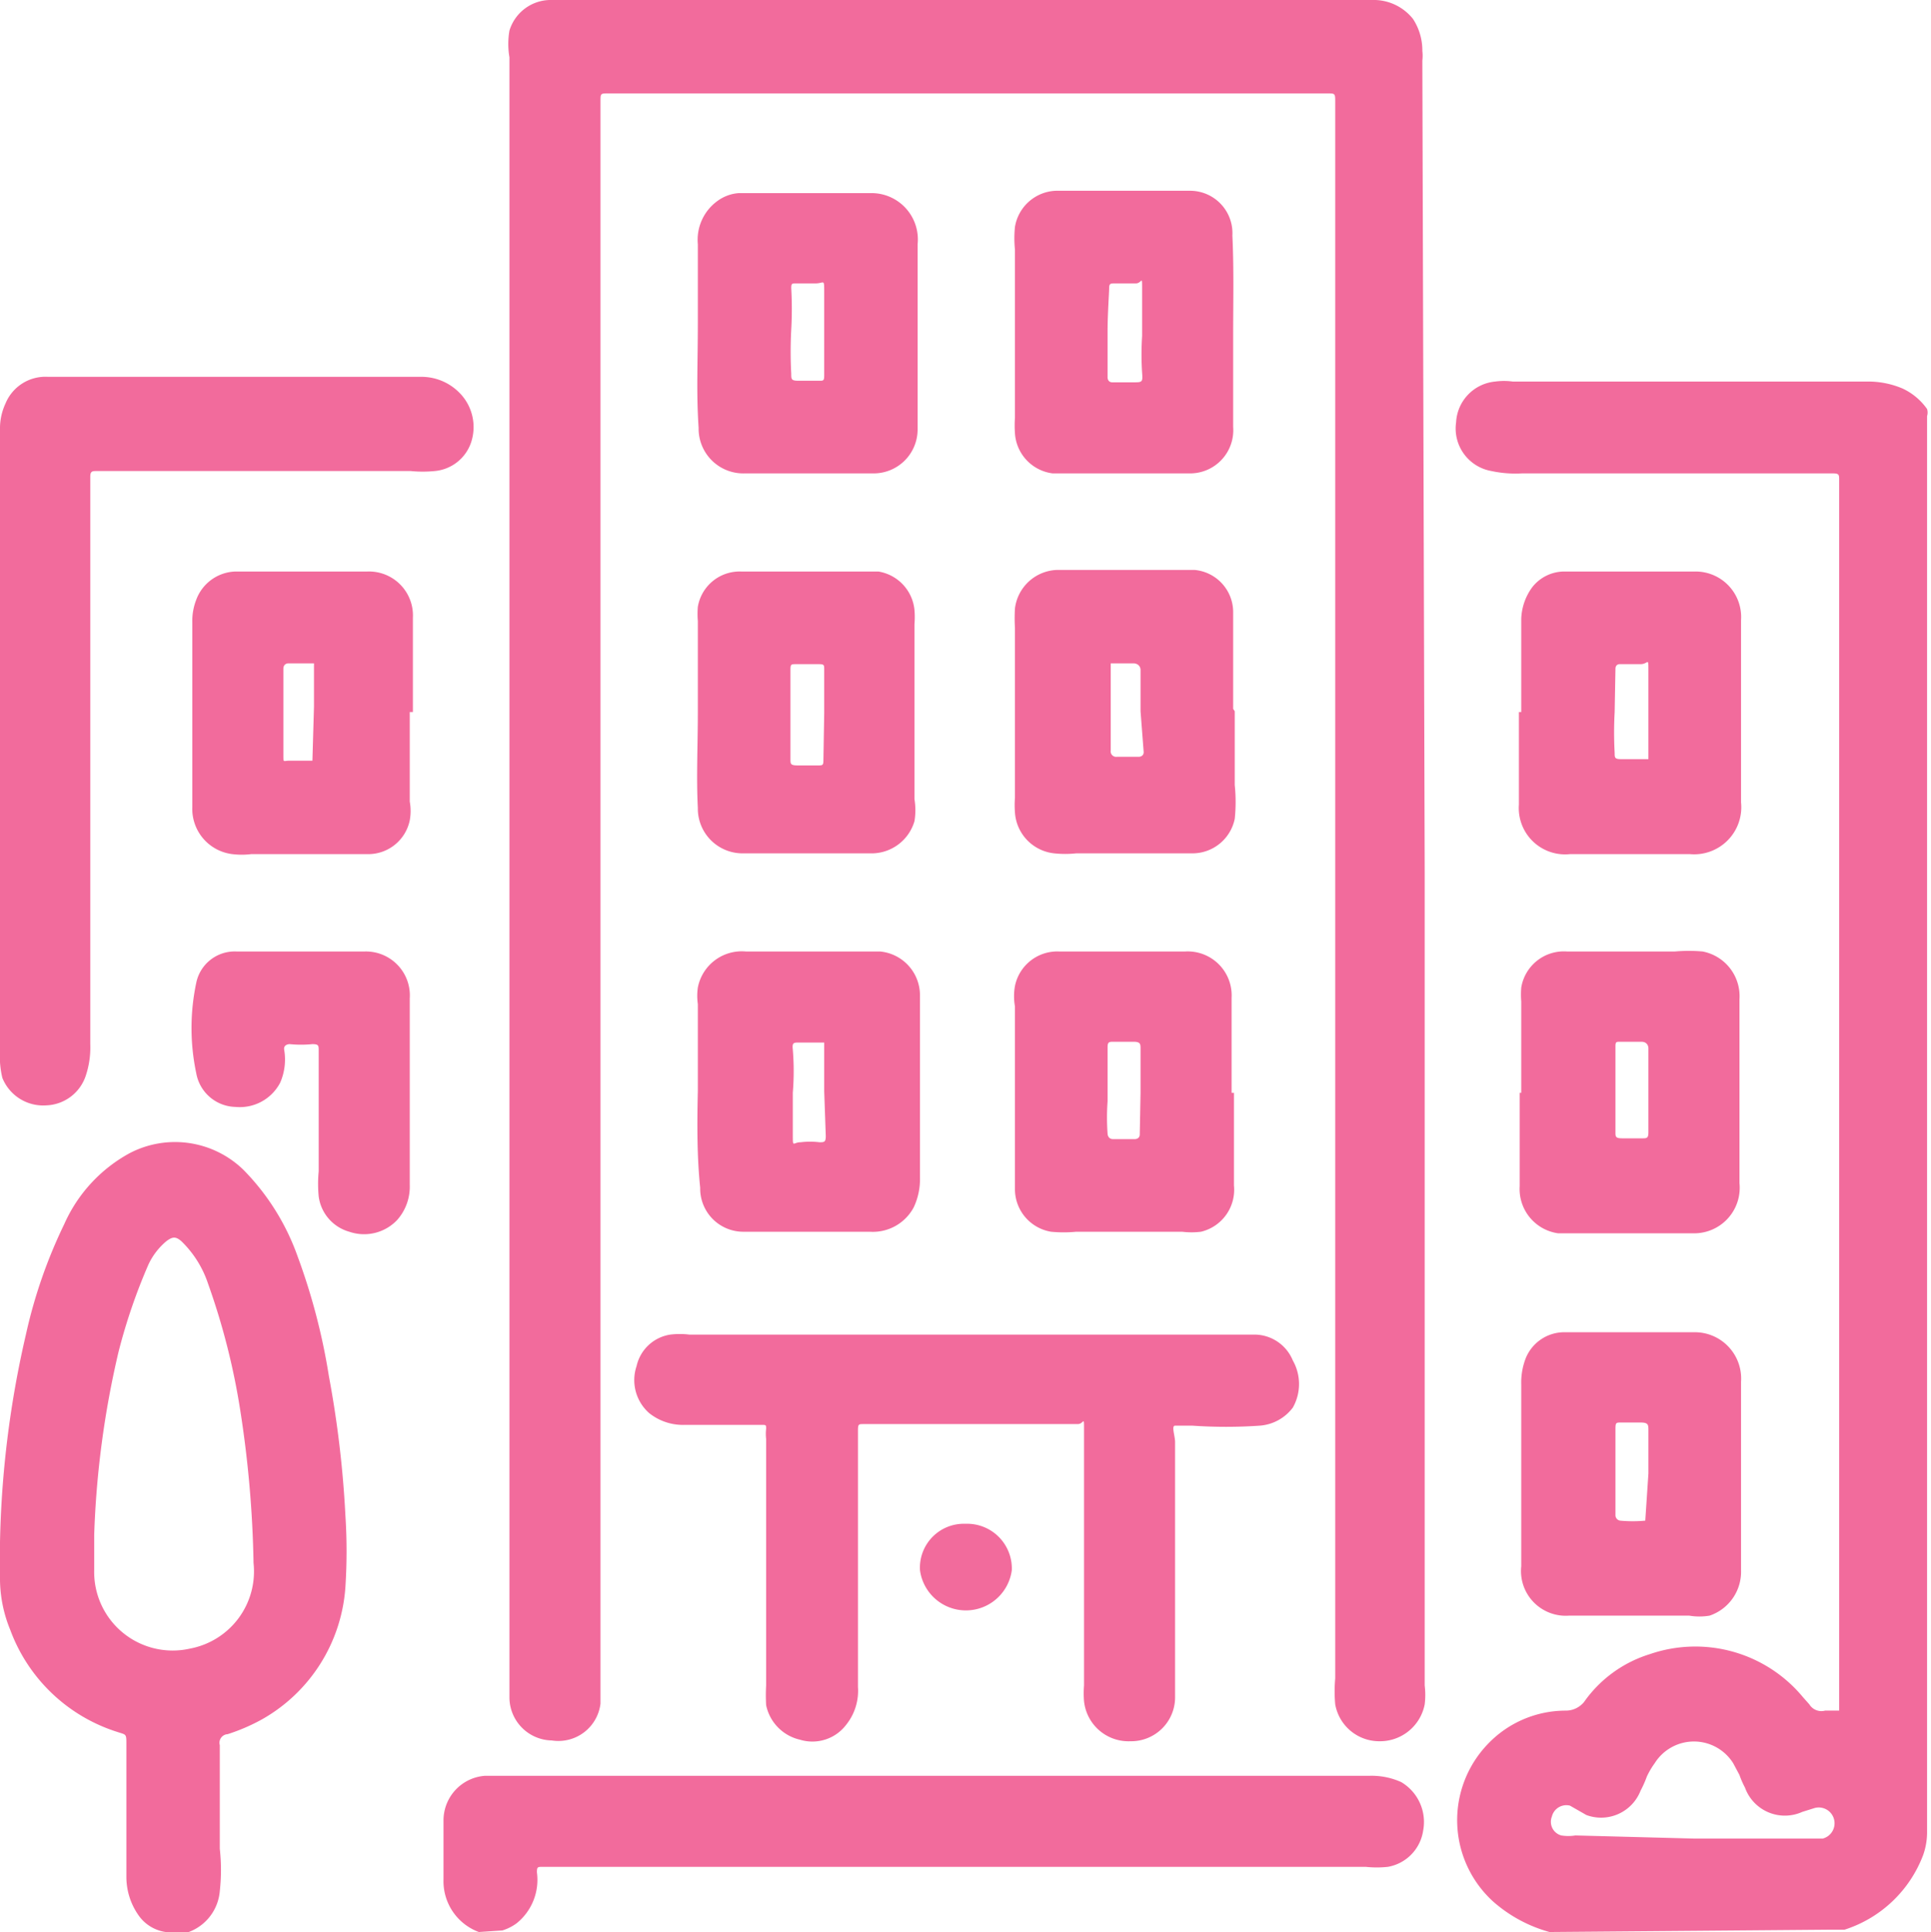
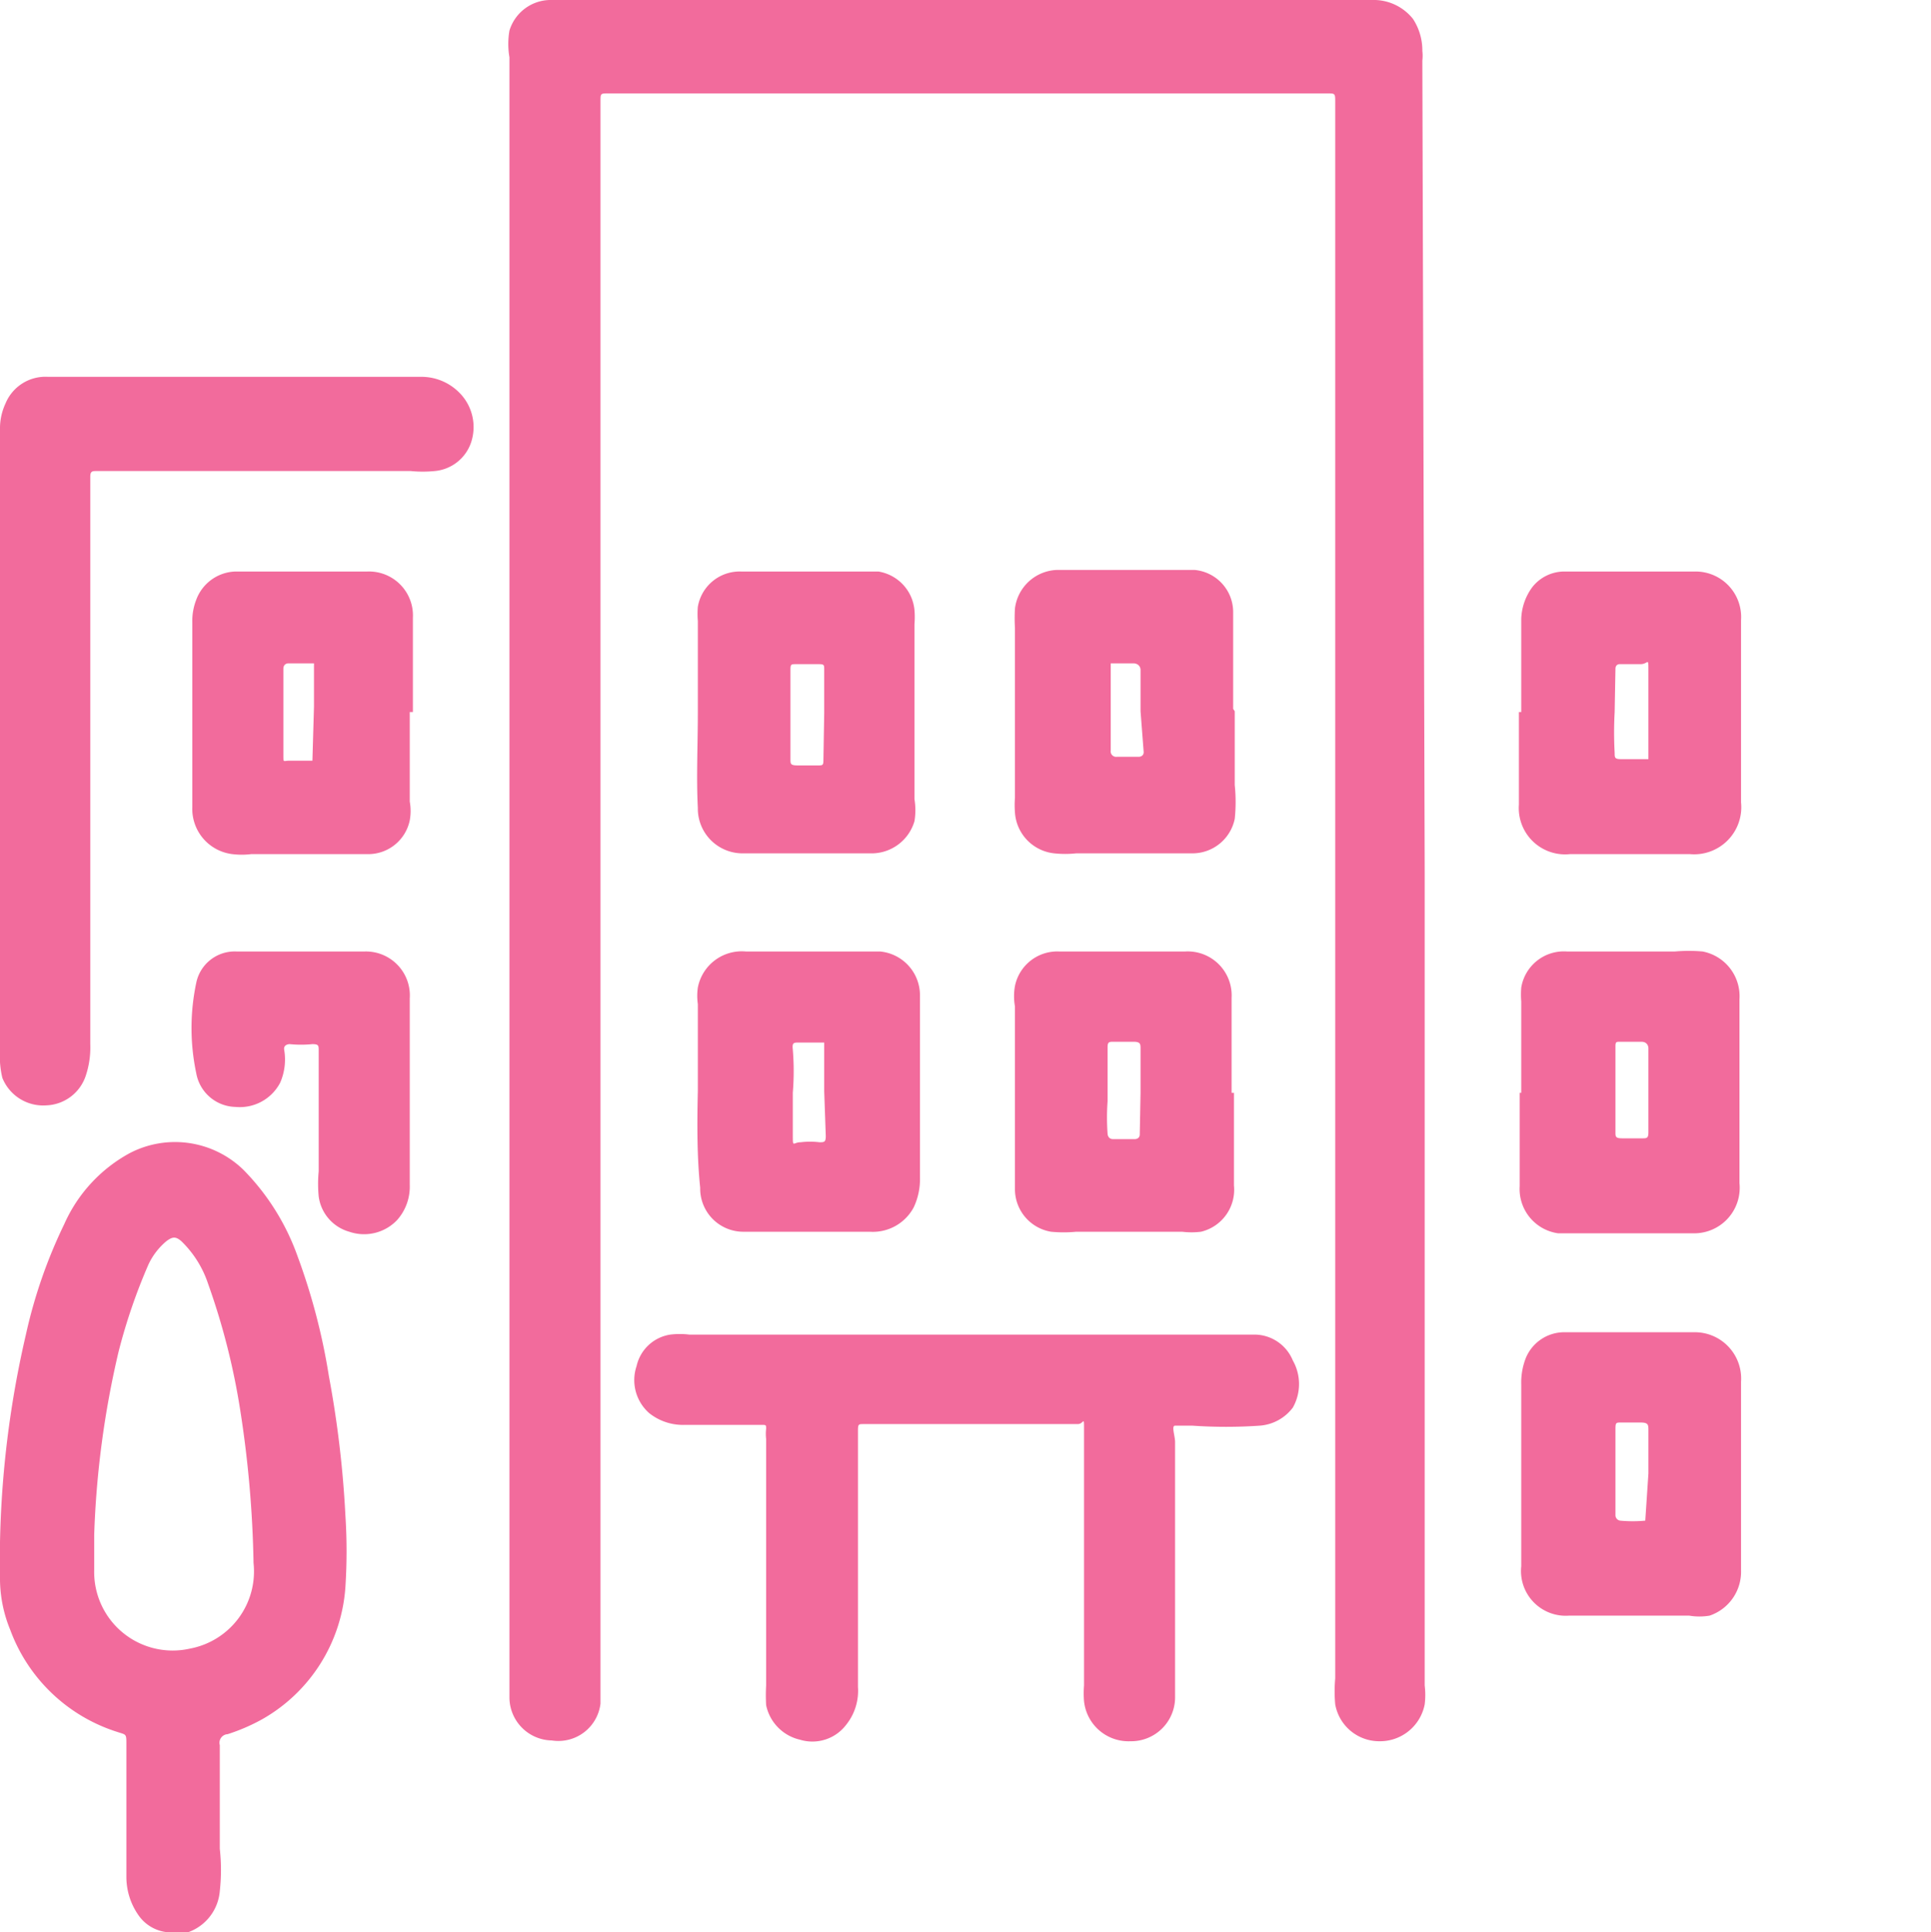
<svg xmlns="http://www.w3.org/2000/svg" viewBox="0 0 24.6 24.61">
  <defs>
    <style>.cls-1{fill:#f26b9c;}</style>
  </defs>
  <title>MAINTENANCE-BUILDING-ROSA</title>
  <g id="Capa_2" data-name="Capa 2">
    <g id="Capa_1-2" data-name="Capa 1">
-       <path class="cls-1" d="M19.74,24.61a1.81,1.81,0,0,1-.72-.39,1.4,1.4,0,0,1-.07-2,1.37,1.37,0,0,1,1-.43.3.3,0,0,0,.23-.11,1.6,1.6,0,0,1,.84-.61,1.78,1.78,0,0,1,1.95.55l.08.09a.18.18,0,0,0,.2.08h.13s.05,0,.05,0,0-.1,0-.15V9.4c0-1,0-2,0-3V6.11c0-.06,0-.08-.08-.08H19.39A1.46,1.46,0,0,1,19,6a.55.55,0,0,1-.45-.62.55.55,0,0,1,.5-.52.82.82,0,0,1,.22,0h4.53a1.12,1.12,0,0,1,.44.09.79.79,0,0,1,.31.26.15.15,0,0,1,0,.09V23.35a.87.87,0,0,1-.05.28,1.59,1.59,0,0,1-1,.95l-.15,0Zm1.85-1.19h1.63a.2.2,0,1,0-.1-.39l-.16.05a.54.54,0,0,1-.73-.31,1.11,1.11,0,0,1-.07-.16l-.08-.15a.59.59,0,0,0-1,0,1,1,0,0,0-.1.17,1.42,1.42,0,0,1-.08.18.54.54,0,0,1-.69.31L20,23a.19.19,0,0,0-.23.14.18.18,0,0,0,.12.24.57.57,0,0,0,.18,0Z" />
      <path class="cls-1" d="M2.11,24.61a.51.51,0,0,1-.35-.22.85.85,0,0,1-.15-.48c0-.56,0-1.13,0-1.69,0-.14,0-.12-.12-.16a2.14,2.14,0,0,1-1.36-1.3A1.72,1.72,0,0,1,0,20.13,12.73,12.73,0,0,1,.33,17a6.37,6.37,0,0,1,.49-1.41,1.91,1.91,0,0,1,.83-.9,1.25,1.25,0,0,1,1.45.21A3,3,0,0,1,3.79,16a8,8,0,0,1,.4,1.53,13.35,13.35,0,0,1,.21,1.77,7.06,7.06,0,0,1,0,.92,2.1,2.1,0,0,1-1.06,1.68,2.44,2.44,0,0,1-.44.19.11.11,0,0,0-.1.14c0,.44,0,.88,0,1.32a2.44,2.44,0,0,1,0,.54.61.61,0,0,1-.46.54H2.11ZM1.2,19.55V20a1,1,0,0,0,1.22,1,1,1,0,0,0,.81-1.09,14.12,14.12,0,0,0-.17-1.95,8.84,8.84,0,0,0-.41-1.61,1.34,1.34,0,0,0-.34-.54c-.07-.06-.11-.06-.19,0a.86.86,0,0,0-.23.3,7.27,7.27,0,0,0-.38,1.11A11.84,11.84,0,0,0,1.2,19.55Z" />
-       <path class="cls-1" d="M6.1,24.61a.69.69,0,0,1-.45-.67c0-.25,0-.51,0-.76a.57.57,0,0,1,.53-.56H17.45a.92.92,0,0,1,.4.08.59.59,0,0,1,.28.62.55.55,0,0,1-.45.46,1.33,1.33,0,0,1-.28,0H6.91c-.06,0-.07,0-.07.07a.71.71,0,0,1-.26.65.61.61,0,0,1-.18.09Z" />
      <path class="cls-1" d="M18.15,11.12V20c0,.49,0,1,0,1.47a1,1,0,0,1,0,.24.58.58,0,0,1-.58.47.57.57,0,0,1-.56-.47,1.84,1.84,0,0,1,0-.33V1.3c0-.11,0-.11-.1-.11H7.75c-.1,0-.1,0-.1.1V21.4c0,.1,0,.2,0,.3a.54.54,0,0,1-.62.47.55.55,0,0,1-.54-.54c0-.09,0-.18,0-.27V.73a1,1,0,0,1,0-.34A.55.55,0,0,1,7,0a1.06,1.06,0,0,1,.25,0H17.48A.64.64,0,0,1,18,.24a.73.73,0,0,1,.12.41.49.49,0,0,1,0,.12Z" />
      <path class="cls-1" d="M12.3,17h3.09c.19,0,.39,0,.59,0a.53.53,0,0,1,.49.33.61.61,0,0,1,0,.6.58.58,0,0,1-.42.23,6.21,6.21,0,0,1-.86,0c-.08,0-.17,0-.22,0s0,.13,0,.21c0,.81,0,1.63,0,2.44,0,.27,0,.53,0,.8a.56.56,0,0,1-.57.57.57.57,0,0,1-.59-.51,1.23,1.23,0,0,1,0-.2V18.82c0-.2,0-.4,0-.6s0-.08-.08-.08H11c-.06,0-.07,0-.07.08v3.27a.69.69,0,0,1-.15.48.54.54,0,0,1-.59.19.57.57,0,0,1-.43-.44,2.29,2.29,0,0,1,0-.25V18.33a.57.57,0,0,1,0-.13c0-.05,0-.05-.06-.05H8.73A.69.69,0,0,1,8.27,18a.56.56,0,0,1-.16-.6A.52.52,0,0,1,8.54,17a1,1,0,0,1,.24,0H12.3Z" />
      <path class="cls-1" d="M0,9.47v-4a.75.75,0,0,1,.07-.33.55.55,0,0,1,.54-.34H5.36A.68.68,0,0,1,5.85,5,.62.62,0,0,1,6,5.64.54.54,0,0,1,5.54,6a1.56,1.56,0,0,1-.31,0h-4c-.05,0-.08,0-.08.07,0,1.73,0,3.45,0,5.17v2.06a1.13,1.13,0,0,1-.06.41.55.55,0,0,1-.5.37.56.56,0,0,1-.56-.35A1.16,1.16,0,0,1,0,13.39Z" />
      <path class="cls-1" d="M8.89,9.08V7.91a1.1,1.1,0,0,1,0-.18.54.54,0,0,1,.55-.45c.52,0,1,0,1.56,0h.19a.55.55,0,0,1,.46.49,1.1,1.1,0,0,1,0,.18v2.23a.86.86,0,0,1,0,.28.57.57,0,0,1-.53.41c-.56,0-1.12,0-1.67,0a.57.57,0,0,1-.56-.58C8.87,9.9,8.89,9.49,8.89,9.08Zm1.61,0V8.53c0-.06,0-.07-.07-.07h-.29c-.06,0-.07,0-.07.07,0,.32,0,.63,0,1v.14c0,.06,0,.08.09.08h.26c.06,0,.07,0,.07-.07Z" />
-       <path class="cls-1" d="M8.89,4.11v-1a.61.61,0,0,1,.25-.55.52.52,0,0,1,.27-.1q.84,0,1.68,0a.59.59,0,0,1,.6.65V4.54c0,.31,0,.62,0,.93a.56.56,0,0,1-.57.56c-.54,0-1.09,0-1.63,0a.57.57,0,0,1-.59-.58C8.87,5,8.89,4.64,8.89,4.11Zm1.19.09a5.23,5.23,0,0,0,0,.56c0,.07,0,.09.09.09h.27c.05,0,.06,0,.06-.07V4.32c0-.2,0-.4,0-.59s0-.12-.11-.12h-.25c-.05,0-.06,0-.06.06A4.73,4.73,0,0,1,10.08,4.2Z" />
      <path class="cls-1" d="M22.18,18.77V20a.59.59,0,0,1-.4.58.78.78,0,0,1-.26,0c-.51,0-1,0-1.53,0a.57.57,0,0,1-.61-.63V17.64a.86.86,0,0,1,.05-.32.53.53,0,0,1,.49-.35c.55,0,1.11,0,1.67,0a.59.59,0,0,1,.59.63Zm-1.18,0h0v-.55c0-.07,0-.1-.1-.1h-.25c-.06,0-.07,0-.07.08v.88c0,.07,0,.15,0,.22a.07.07,0,0,0,.06.07,1.69,1.69,0,0,0,.32,0s0,0,0,0Z" />
      <path class="cls-1" d="M5.22,9.07v1.14a.66.66,0,0,1,0,.24.54.54,0,0,1-.52.43c-.5,0-1,0-1.5,0a1,1,0,0,1-.24,0,.58.58,0,0,1-.51-.6V7.93a.74.74,0,0,1,.05-.29A.55.55,0,0,1,3,7.28q.84,0,1.68,0a.56.56,0,0,1,.58.59c0,.4,0,.8,0,1.2ZM4,9c0-.13,0-.32,0-.5S4,8.45,4,8.45H3.67s-.06,0-.06.07v.81c0,.09,0,.19,0,.29s0,.07.07.07.2,0,.3,0,0,0,0,0Z" />
-       <path class="cls-1" d="M15.71,4.24c0,.4,0,.8,0,1.2a.55.55,0,0,1-.56.59q-.75,0-1.5,0h-.24a.55.55,0,0,1-.48-.51,1.41,1.41,0,0,1,0-.2V3.18a1.42,1.42,0,0,1,0-.29.55.55,0,0,1,.52-.46c.57,0,1.14,0,1.72,0a.54.54,0,0,1,.53.57C15.72,3.42,15.71,3.83,15.71,4.24Zm-1.6,0h0v.57s0,.06.06.06h.27c.11,0,.12,0,.11-.12a3.62,3.62,0,0,1,0-.47c0-.2,0-.39,0-.59s0-.08-.08-.08h-.27c-.05,0-.07,0-.07.06S14.11,4,14.11,4.22Z" />
      <path class="cls-1" d="M15.73,9.06V10a2.09,2.09,0,0,1,0,.43.55.55,0,0,1-.54.44H13.71a1.31,1.31,0,0,1-.28,0,.56.56,0,0,1-.5-.52,1.21,1.21,0,0,1,0-.19V8a2.09,2.09,0,0,1,0-.25.56.56,0,0,1,.53-.49c.48,0,1,0,1.45,0,.1,0,.21,0,.31,0a.54.54,0,0,1,.49.54c0,.28,0,.56,0,.84v.39Zm-1.2,0h0V8.53s0-.07-.08-.08h-.3s0,0,0,0,0,.21,0,.32v.79a.07.07,0,0,0,.08.08h.28s.06,0,.06-.06Z" />
      <path class="cls-1" d="M19.38,13.92V12.76a1.1,1.1,0,0,1,0-.18.55.55,0,0,1,.58-.46h1.38a2,2,0,0,1,.35,0,.58.58,0,0,1,.47.61c0,.26,0,.52,0,.78,0,.52,0,1,0,1.56a.58.58,0,0,1-.58.64c-.29,0-.58,0-.86,0h-.87a.57.57,0,0,1-.49-.6V13.92Zm1.62,0h0v-.57s0-.08-.09-.08h-.27c-.05,0-.06,0-.06.06s0,.25,0,.37,0,.48,0,.72c0,.06,0,.08.09.08h.25c.06,0,.08,0,.08-.08S21,14.11,21,13.94Z" />
      <path class="cls-1" d="M19.38,9.07V7.88a.72.72,0,0,1,.14-.4.52.52,0,0,1,.4-.2H21.6a.58.58,0,0,1,.58.62v2.32a.6.6,0,0,1-.65.66H20a.59.59,0,0,1-.65-.63V9.07Zm1.19,0a4.72,4.72,0,0,0,0,.52c0,.06,0,.08.08.08H21s0,0,0,0V9.1c0-.18,0-.36,0-.55s0-.09-.1-.09h-.27s-.05,0-.05.06Z" />
      <path class="cls-1" d="M15.72,13.92V15.1a.55.55,0,0,1-.42.59,1,1,0,0,1-.24,0H13.71a1.67,1.67,0,0,1-.32,0,.55.55,0,0,1-.46-.53c0-.3,0-.61,0-.91V12.82a.74.74,0,0,1,0-.26.55.55,0,0,1,.56-.44h1.61a.56.56,0,0,1,.59.59c0,.4,0,.81,0,1.21Zm-1.19,0h0v-.56c0-.06,0-.09-.09-.09h-.25c-.06,0-.08,0-.08.07,0,.23,0,.46,0,.69a2.84,2.84,0,0,0,0,.41s0,.07.07.07h.28s.06,0,.06-.06Z" />
      <path class="cls-1" d="M8.89,13.9V12.79a.75.75,0,0,1,0-.21.57.57,0,0,1,.61-.46H11l.21,0a.56.56,0,0,1,.51.55c0,.14,0,.27,0,.41V15a.84.84,0,0,1-.08.38.59.59,0,0,1-.56.31c-.53,0-1.07,0-1.6,0a.55.55,0,0,1-.56-.56C8.88,14.74,8.88,14.34,8.89,13.9Zm1.61,0v-.56s0-.06,0-.06l-.32,0c-.07,0-.09,0-.08.09a3.37,3.37,0,0,1,0,.55c0,.18,0,.35,0,.53s0,.1.1.1a1,1,0,0,1,.24,0c.06,0,.08,0,.08-.08Z" />
      <path class="cls-1" d="M5.22,13.91c0,.39,0,.78,0,1.18a.64.64,0,0,1-.16.45.58.58,0,0,1-.61.15.54.54,0,0,1-.39-.45,1.66,1.66,0,0,1,0-.32c0-.51,0-1,0-1.54,0-.06,0-.08-.08-.08a1.46,1.46,0,0,1-.29,0s-.08,0-.07.07a.74.74,0,0,1-.05.42A.58.58,0,0,1,3,14.1a.52.52,0,0,1-.5-.43,2.78,2.78,0,0,1,0-1.15.5.5,0,0,1,.51-.4H4.65a.56.56,0,0,1,.57.6v1.19Z" />
-       <path class="cls-1" d="M12.89,20a.59.59,0,0,1-1.17,0,.56.56,0,0,1,.58-.59A.57.57,0,0,1,12.89,20Z" />
    </g>
  </g>
</svg>